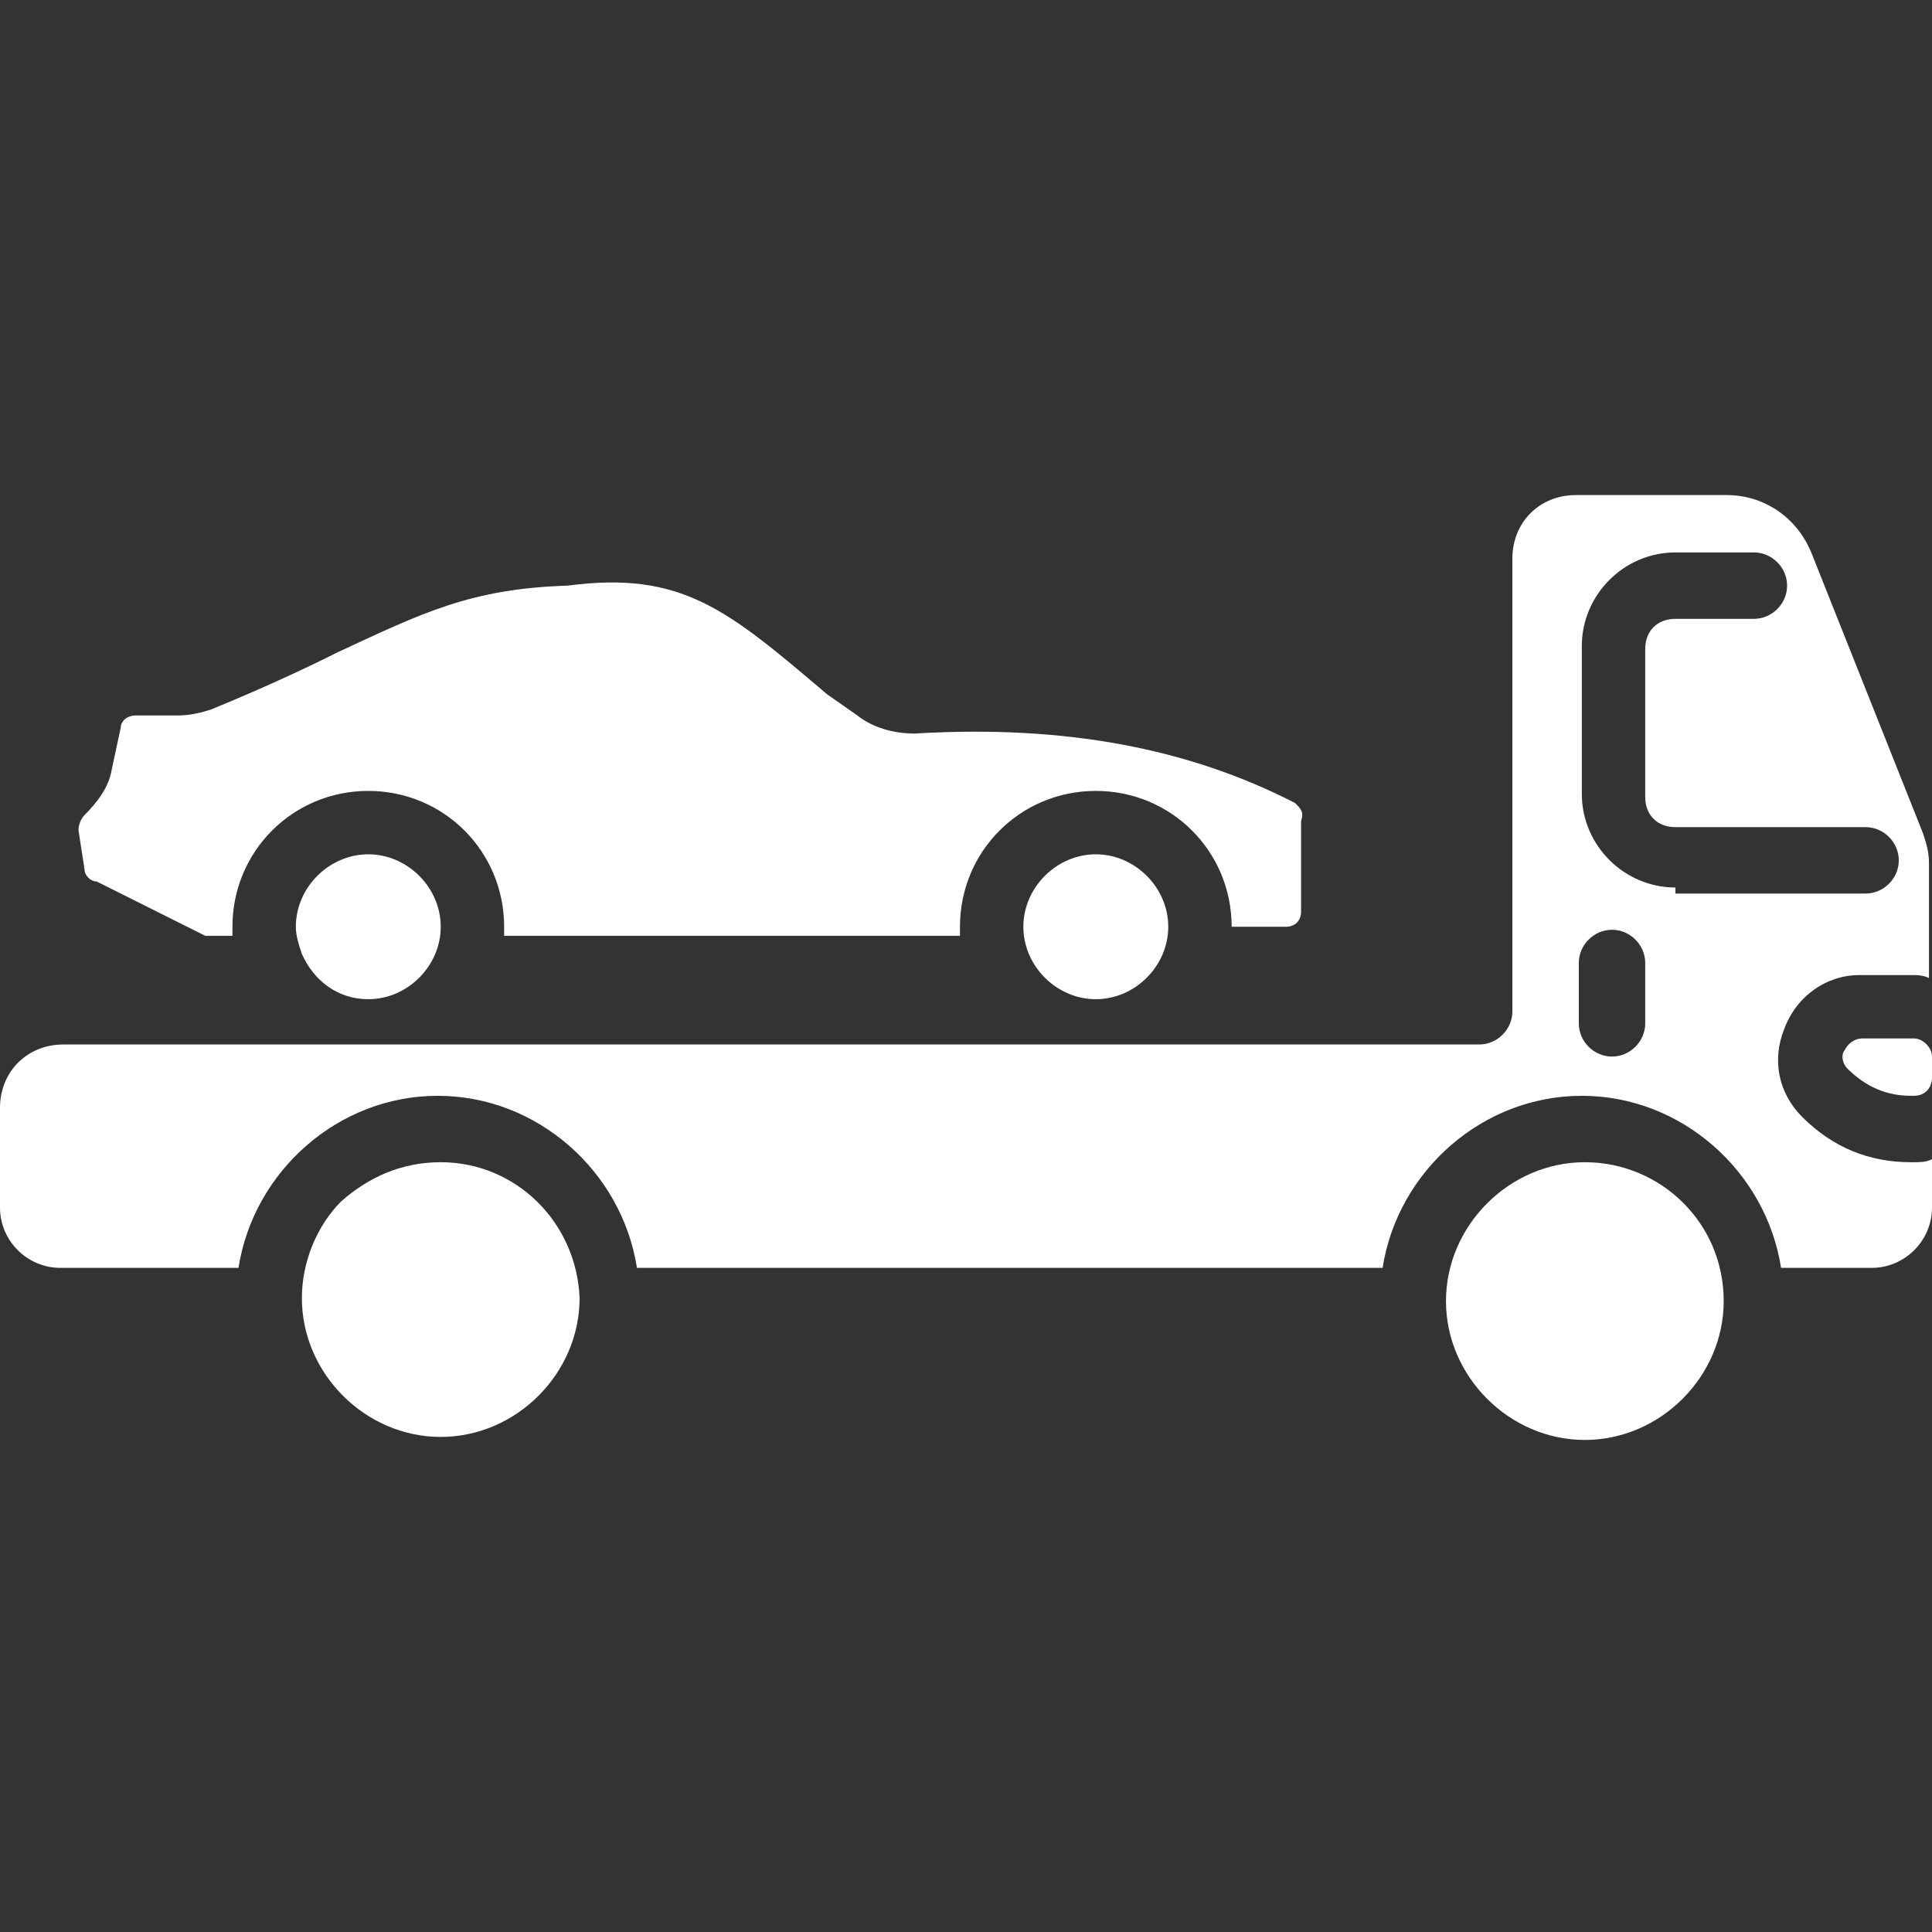
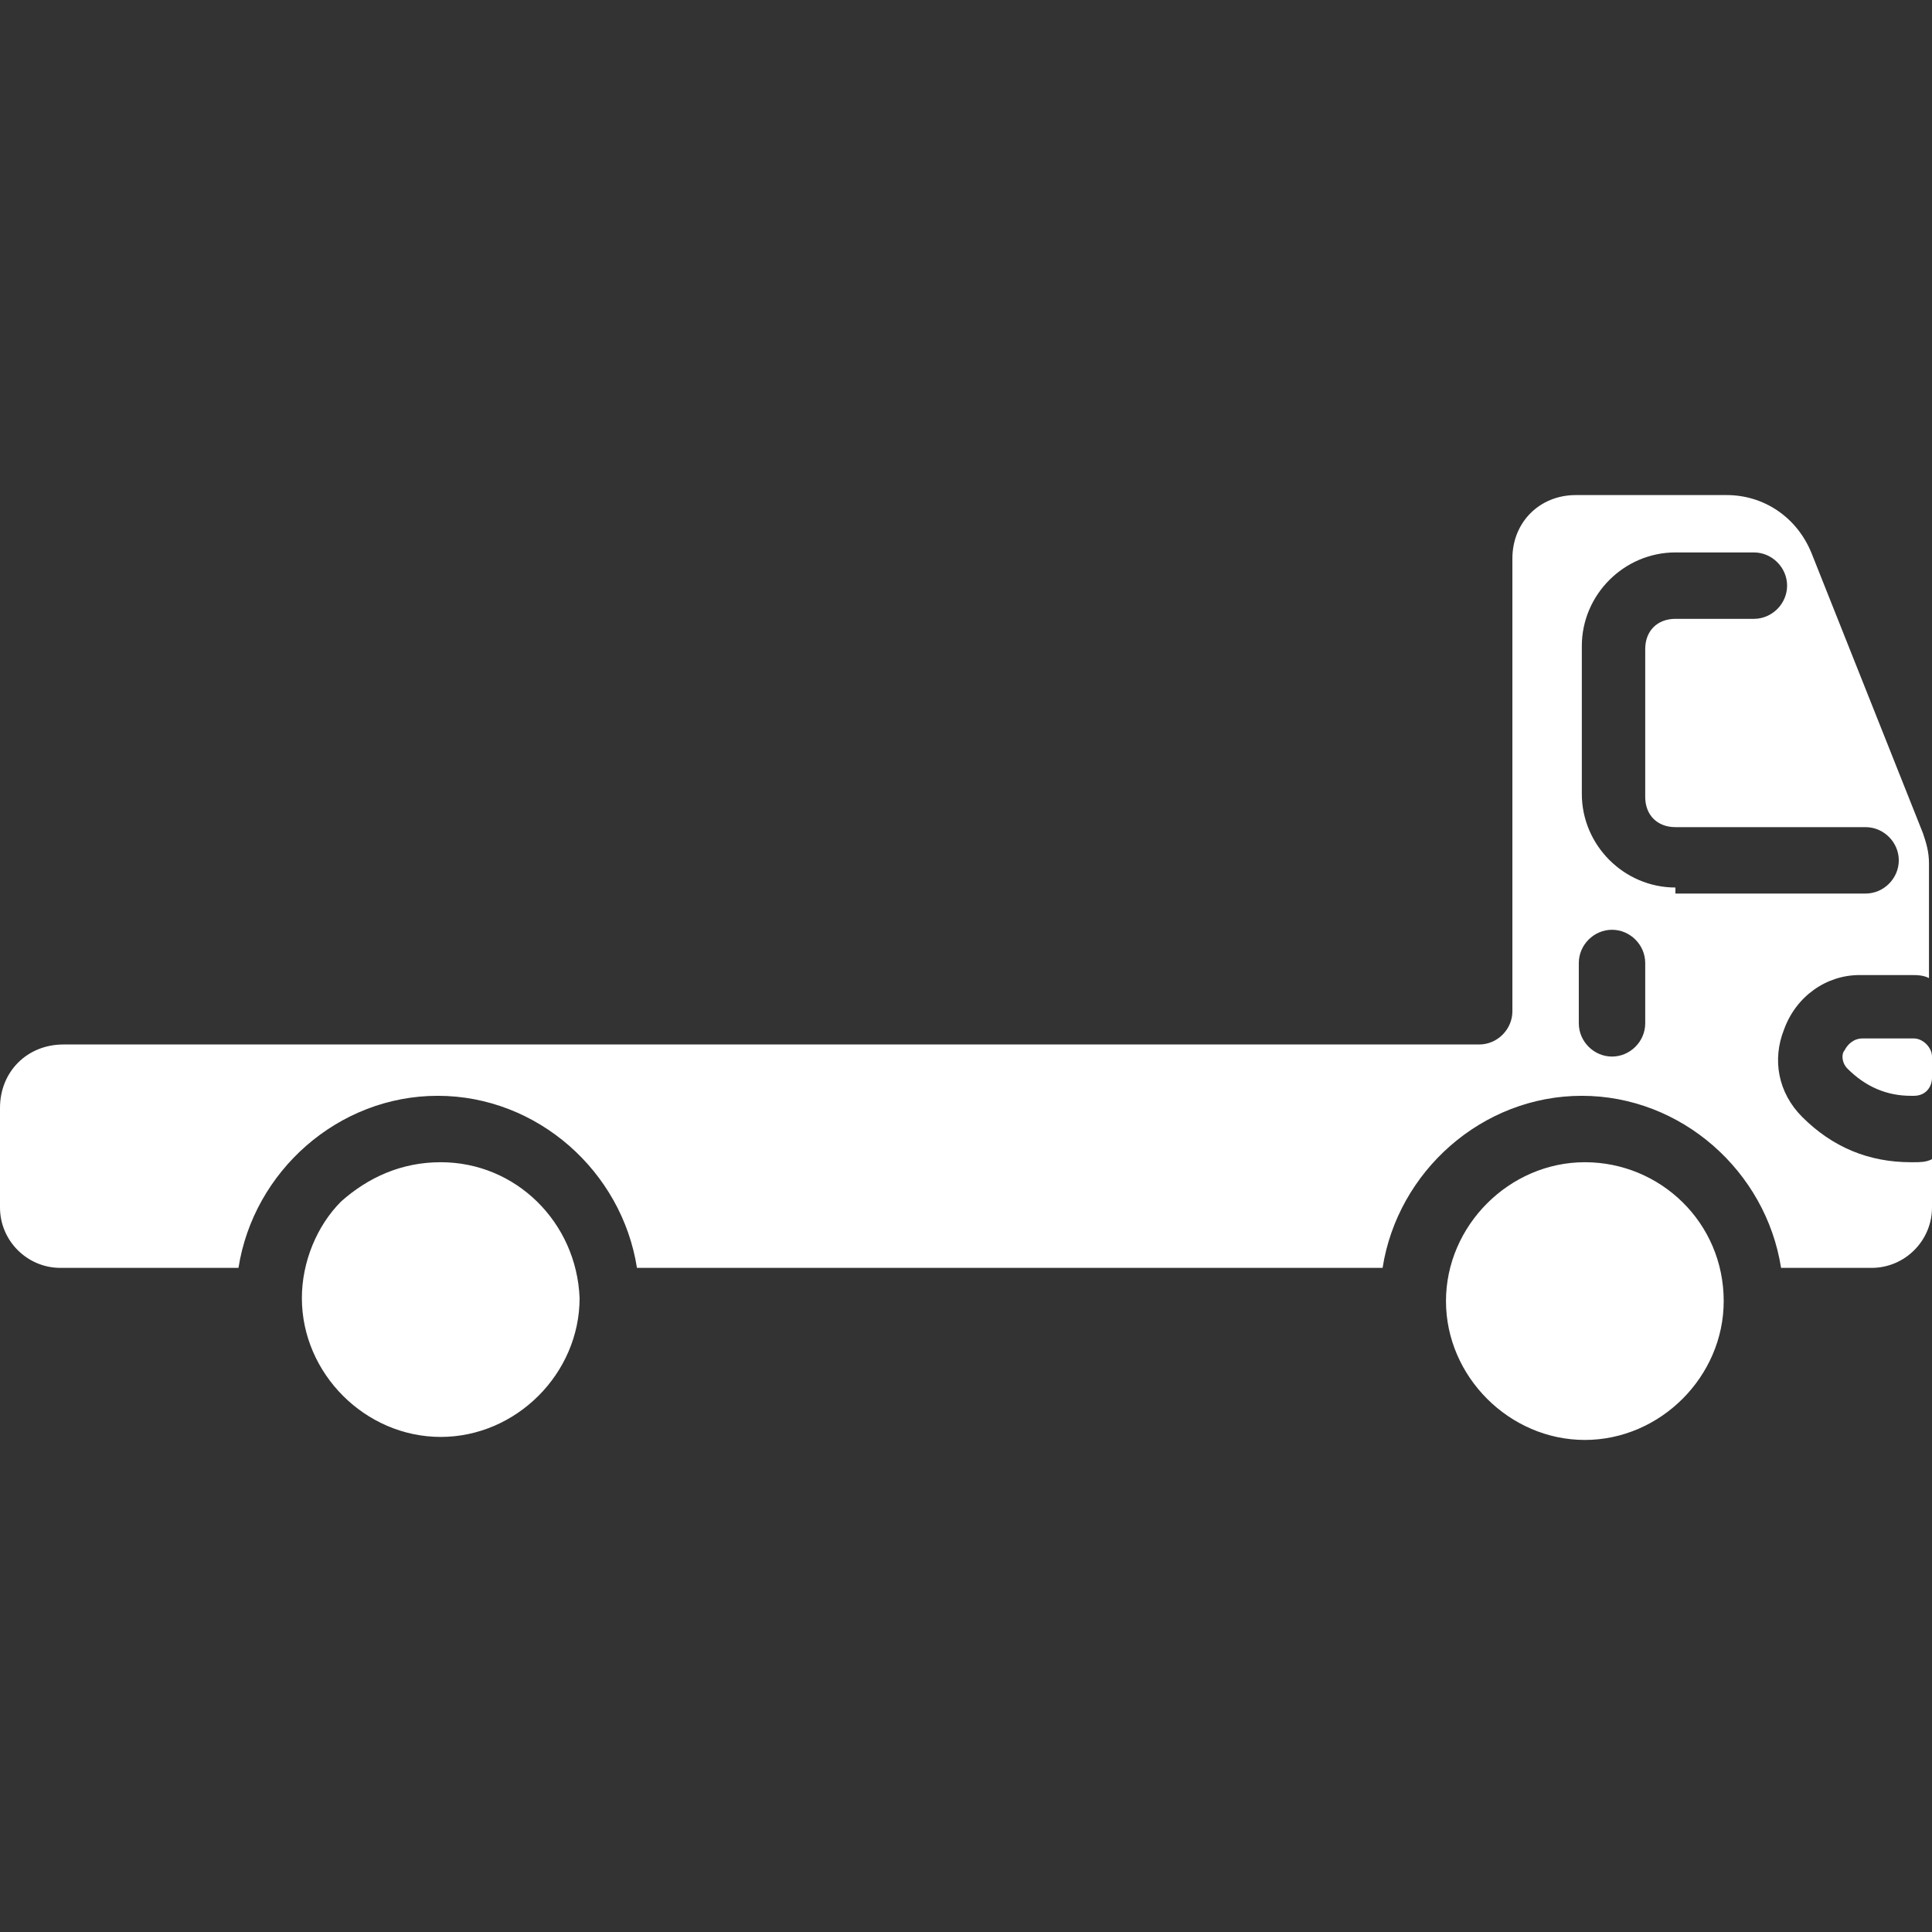
<svg xmlns="http://www.w3.org/2000/svg" width="512" height="512" x="0" y="0" viewBox="0 0 64 64" style="enable-background:new 0 0 512 512" xml:space="preserve" class="">
  <rect x="0" y="0" width="64" height="64" fill="#333333" stroke="none" />
  <g>
-     <path d="M12.2 28.3c-1.3 0-2.4 1.1-2.4 2.4 0 .3.1.6.2.9.4.9 1.2 1.5 2.2 1.5 1.3 0 2.4-1.1 2.4-2.4s-1.1-2.4-2.4-2.4zm24.1 0c-1.3 0-2.4 1.1-2.4 2.4s1.1 2.4 2.4 2.4 2.4-1.1 2.4-2.4-1.1-2.4-2.4-2.4zm6.6-1.7c-3.5-1.8-7.6-2.6-12.6-2.3-.7 0-1.4-.2-1.9-.6l-1-.7c-3.3-2.8-4.8-4.1-8.6-3.6-3.2.1-4.8.9-7.6 2.2-1.2.6-2.5 1.2-4.2 1.9-.3.1-.7.2-1.1.2H4.5c-.3 0-.5.2-.5.4l-.3 1.4c-.1.6-.5 1.1-.9 1.5-.1.1-.2.3-.2.5l.2 1.3c0 .2.2.4.4.4L6.8 31h.9v-.3c0-2.5 2-4.5 4.5-4.5s4.5 2 4.5 4.5v.3h15.1v-.3c0-2.5 2-4.5 4.5-4.5s4.5 2 4.5 4.5h1.8c.3 0 .5-.2.5-.5v-3c.1-.3 0-.4-.2-.6z" fill="#ffffff" opacity="1" data-original="#000000" />
    <path d="M14.6 38.5c-1.3 0-2.4.5-3.3 1.3-.8.8-1.3 2-1.3 3.2 0 2.5 2.1 4.6 4.6 4.6s4.6-2.1 4.6-4.6c-.1-2.5-2.1-4.5-4.6-4.5zm37.9 0c-2.5 0-4.6 2.1-4.6 4.6s2.1 4.6 4.6 4.6 4.6-2.1 4.6-4.6c0-2.6-2.1-4.6-4.6-4.6zm9.1-6.2h1.7c.2 0 .4 0 .6.1v-3.8c0-.4-.1-.7-.2-1L60 18.3c-.5-1.2-1.6-1.9-2.8-1.9h-5c-1.2 0-2.1.9-2.1 2.1v15c0 .6-.5 1.1-1.1 1.1H2.1c-1.2 0-2.1.9-2.1 2.1V40c0 1.1.9 2 2 2h5.9c.5-3.2 3.3-5.7 6.6-5.7s6.1 2.5 6.6 5.7h24.7c.5-3.2 3.3-5.7 6.6-5.7s6.1 2.5 6.6 5.7h3c1.1 0 2-.9 2-2v-1.6c-.2.1-.4.1-.6.1h-.1c-1.4 0-2.6-.5-3.6-1.5-.8-.8-1-1.9-.6-2.9.4-1.1 1.4-1.8 2.5-1.8zm-7.1 1.6c0 .6-.5 1.1-1.1 1.1s-1.1-.5-1.1-1.1v-2c0-.6.5-1.1 1.1-1.1s1.1.5 1.1 1.1zm1-4.5c-1.7 0-3.1-1.4-3.1-3.1v-4.9c0-1.7 1.4-3.1 3.1-3.1h2.6c.6 0 1.1.5 1.1 1.1s-.5 1.1-1.1 1.1h-2.6c-.6 0-1 .4-1 1v4.9c0 .6.4 1 1 1h6.3c.6 0 1.1.5 1.1 1.1s-.5 1.1-1.1 1.1h-6.3zm7.9 5h-1.7c-.3 0-.5.2-.6.4-.1.1-.1.4.1.6.6.6 1.3.9 2.1.9h.1c.4 0 .6-.3.6-.6V35c0-.3-.3-.6-.6-.6z" fill="#ffffff" opacity="1" data-original="#000000" />
  </g>
</svg>